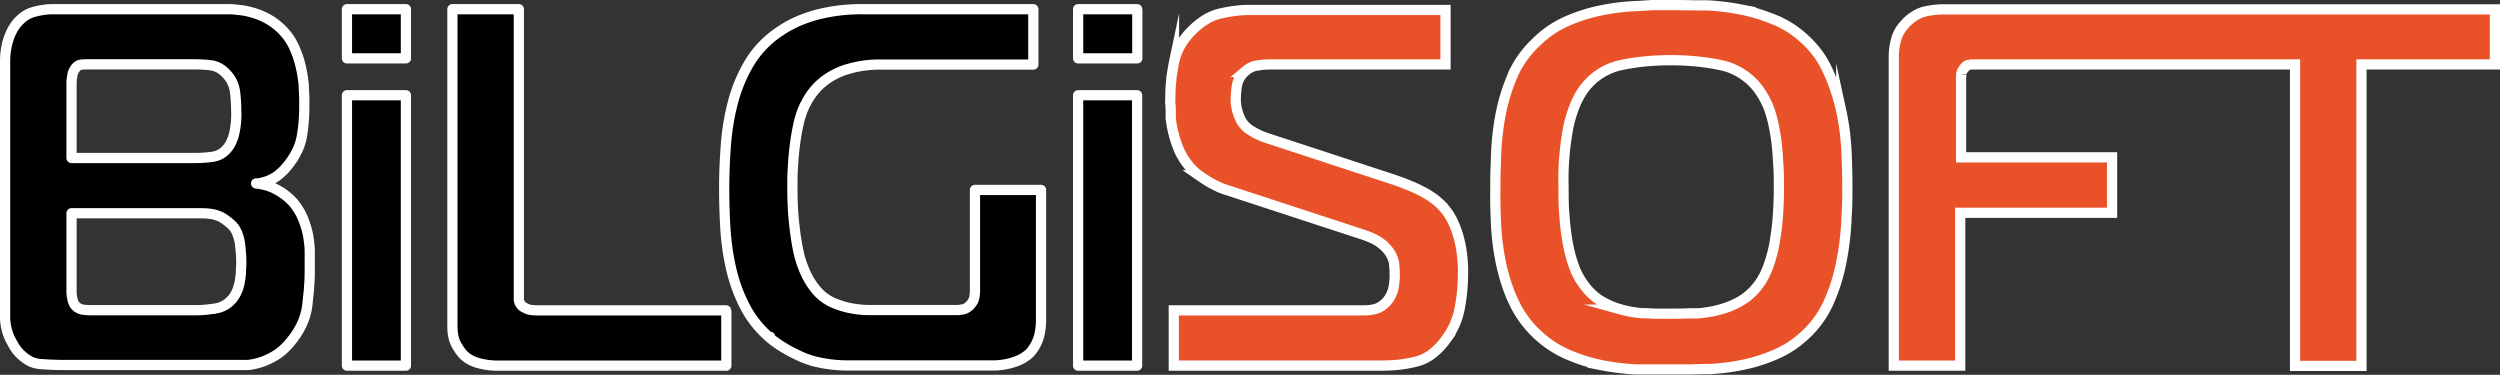
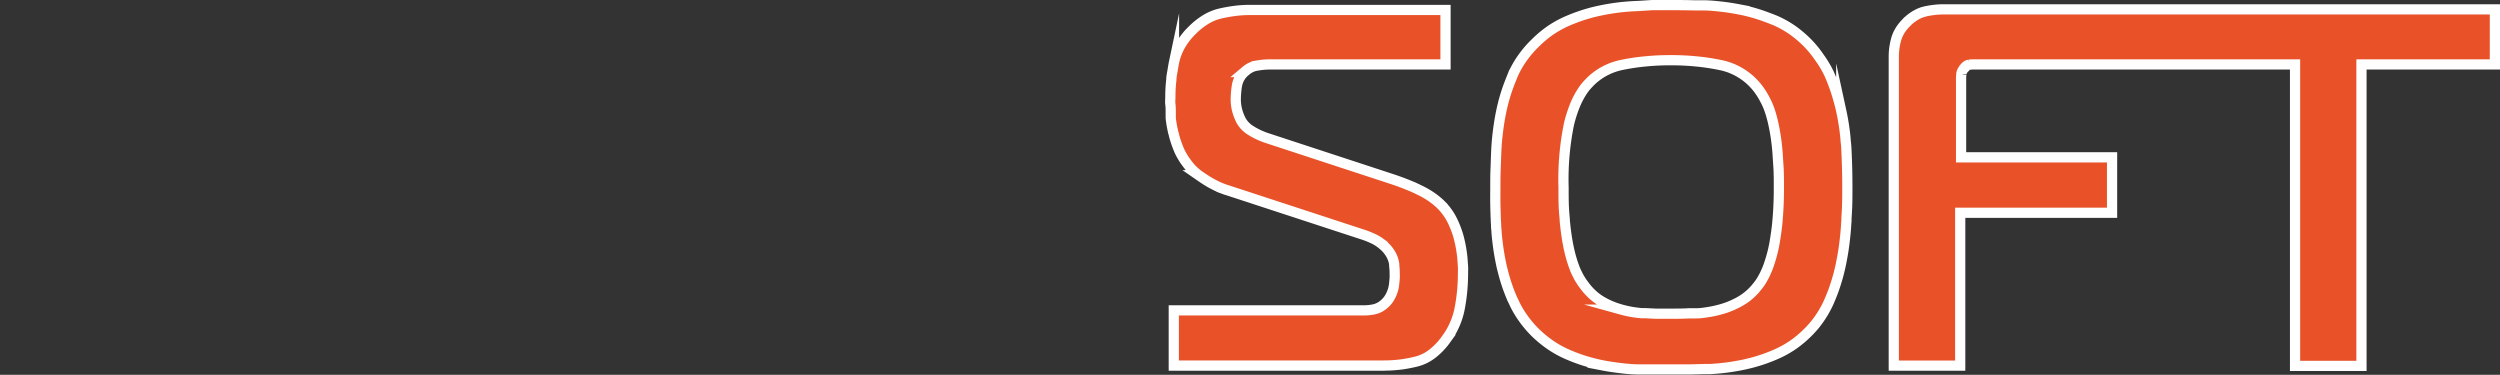
<svg xmlns="http://www.w3.org/2000/svg" viewBox="0 0 489.27 73.35">
  <rect x="0" y="0" width="489.27" height="73.35" fill="#333333" stroke="none" />
  <defs>
    <style>.cls-1,.cls-2{stroke:#fff;stroke-width:2px;fill-rule:evenodd;}.cls-1{stroke-linecap:round;stroke-linejoin:round;}.cls-2{fill:#e95229;stroke-miterlimit:10;}</style>
  </defs>
  <g id="Layer_2" data-name="Layer 2">
    <g id="Layer_1-2" data-name="Layer 1">
-       <path class="cls-1" d="M222.58,2v9.42H211V1.8h11.54Zm-.19,69.56H211V18.64h11.54V71.56Zm-71.79-5.5.12-.15Zm.12-.15-.12.15ZM191,37.17h-.19V56.29c0,.27,0,.54,0,.83s-.06.6-.1.93v0a2.16,2.16,0,0,1-.1.44,3,3,0,0,1-.17.41,3.27,3.27,0,0,1-.57.8h0l-.21.2-.2.17a2.39,2.39,0,0,1-1.09.5c-.27,0-.56.08-.84.11l-.84,0H170.33a19.4,19.4,0,0,1-3.78-.35l-.59-.12a17.52,17.52,0,0,1-2.87-.94,8.85,8.85,0,0,1-3-2.12,14.16,14.16,0,0,1-2.37-3.59,9.33,9.33,0,0,1-.4-.91c-.14-.35-.29-.75-.45-1.19h0l-.12-.39-.13-.41c-.21-.73-.41-1.59-.59-2.58-.12-.69-.25-1.44-.36-2.25s-.21-1.71-.31-2.63-.16-2-.21-3-.07-2.26-.07-3.52,0-2.43.07-3.51.12-2.09.21-3,.2-1.77.31-2.57.24-1.5.36-2.17h0l.11-.54.11-.51a19.51,19.51,0,0,1,.63-2.23,11.81,11.81,0,0,1,.93-2.09h0a12.88,12.88,0,0,1,2.32-3.19,13.31,13.31,0,0,1,3.22-2.32h0c.35-.18.7-.34,1.06-.49a10.11,10.11,0,0,1,1.13-.42,21.46,21.46,0,0,1,6.86-1h29.83V1.8H168.9a34.8,34.8,0,0,0-9,1.07,26.33,26.33,0,0,0-2.6.84,21.44,21.44,0,0,0-4.62,2.38,19.59,19.59,0,0,0-5.92,6.05,30.1,30.1,0,0,0-3.27,7.69v0c-.1.39-.2.79-.29,1.16s-.19.79-.27,1.18a49.86,49.86,0,0,0-.87,6.19c-.11,1.46-.19,2.92-.25,4.38s-.08,2.89-.08,4.3q0,3.68.23,7.65c.08,1.32.22,2.64.4,3.94s.42,2.59.71,3.87a30.88,30.88,0,0,0,1.09,3.75,29.62,29.62,0,0,0,1.55,3.57,19.69,19.69,0,0,0,2.1,3.31,20.9,20.9,0,0,0,2.76,2.9h0c.22.19.44.38.68.56s.49.37.74.55a28.88,28.88,0,0,0,4.72,2.63h0a11.9,11.9,0,0,0,1.12.45c.38.15.78.28,1.18.4a26.64,26.64,0,0,0,7.2.9h28.4a13.33,13.33,0,0,0,3.34-.5h0l.52-.16c.17-.05.33-.12.5-.18a7.67,7.67,0,0,0,2.23-1.29h0a2,2,0,0,0,.27-.24l.27-.28a8.43,8.43,0,0,0,1.23-2h0c.07-.16.14-.33.2-.51s.12-.35.18-.55a12.9,12.9,0,0,0,.39-3.37V37.17H191ZM142.15,61V71.56H97.35a13.32,13.32,0,0,1-1.66-.1A14.63,14.63,0,0,1,94,71.15a7.71,7.71,0,0,1-1.62-.55A5.73,5.73,0,0,1,91,69.72a6,6,0,0,1-.81-.89,13.41,13.41,0,0,1-.81-1.24,5.8,5.8,0,0,1-.63-1.67,9.54,9.54,0,0,1-.21-2.09V1.8h13V57.19c0,.26,0,.56,0,.88v.21l0,.22v.11a1.85,1.85,0,0,0,.2.72,2.44,2.44,0,0,0,.53.66l.35.21.56.27a3.06,3.06,0,0,0,.83.2,9.52,9.52,0,0,0,1.29.07h36.79ZM79.44,2v9.42H67.9V1.8H79.44Zm-.19,69.56H67.9V18.64H79.44V71.56ZM39.32,41.73H14V55.8c0,.56,0,1.05,0,1.48a8.82,8.82,0,0,0,.14,1.1,4,4,0,0,0,.23.8,2.19,2.19,0,0,0,.3.55,2.53,2.53,0,0,0,.82.64,3.12,3.12,0,0,0,1.09.28l.95.06h.17c.33,0,.63,0,.87,0H38.46a19.73,19.73,0,0,0,2.48-.17l.57-.08c.18,0,.38,0,.6-.08h0a5.26,5.26,0,0,0,2.66-1.19,5.36,5.36,0,0,0,.43-.4,5.82,5.82,0,0,0,.4-.45l0,0a6.77,6.77,0,0,0,1.09-2.22c0-.16.1-.33.14-.5s.07-.34.1-.54h0c.09-.55.16-1.08.22-1.58l0-.3c0-.6.07-1.18.07-1.73v0c0-.49,0-1-.05-1.62s-.1-1.23-.18-1.92a8.21,8.21,0,0,0-.68-2.55c-.08-.14-.15-.29-.22-.42s-.16-.26-.25-.39v0a5.86,5.86,0,0,0-.79-.82,14.54,14.54,0,0,0-1.31-1,5.11,5.11,0,0,0-1.51-.66L42,42a12,12,0,0,0-2.62-.26ZM14,16.24V30.92h24.2a25.34,25.34,0,0,0,2.64-.14l.51-.06.5-.08h0a4.16,4.16,0,0,0,2.24-1.18c.13-.14.27-.27.39-.42l.37-.48,0,0h0a6.09,6.09,0,0,0,.58-1.18,3.45,3.45,0,0,0,.14-.34l.14-.4h0a16.46,16.46,0,0,0,.52-5A29.43,29.43,0,0,0,46,18a6.16,6.16,0,0,0-1.84-3.69h0a5,5,0,0,0-2-1.32l-.42-.13-.42-.07h0c-.54-.07-1.08-.12-1.61-.15s-1.07-.05-1.61-.05H16.74l-.76.05a1.5,1.5,0,0,0-.85.33.73.73,0,0,0-.16.14l-.15.15,0,.05a2.9,2.9,0,0,0-.57,1l-.05.23-.05.23h0c0,.25-.07.47-.1.67v.12C14,15.84,14,16.05,14,16.24ZM8.62,1.92a11.58,11.58,0,0,1,1.72-.12H43.13c.44,0,.9,0,1.4,0s1,0,1.52.07,1.06.1,1.61.19a16.37,16.37,0,0,1,1.62.37,14.17,14.17,0,0,1,2.3.85c.15.06.29.14.44.21l.44.24h0a12,12,0,0,1,1.51,1A12.65,12.65,0,0,1,55.37,6a11.18,11.18,0,0,1,2.28,3.43,20.29,20.29,0,0,1,1,2.77l.14.56.13.55v0a27.83,27.83,0,0,1,.47,2.83l.06.56,0,.56v0c.05.65.08,1.29.1,1.92s0,1.2,0,1.76a35.15,35.15,0,0,1-.24,4.11c0,.27-.07.53-.11.79s-.08.52-.12.8v0a10.71,10.71,0,0,1-.92,2.86,15,15,0,0,1-1.79,2.83,11.55,11.55,0,0,1-2.12,2.09l-.42.28a4.64,4.64,0,0,1-.42.25h0a8.62,8.62,0,0,1-2.38.85l-.51.1-.4,0h0a13.59,13.59,0,0,1,2.11.41,9.36,9.36,0,0,1,2,.85,12,12,0,0,1,3.16,2.47h0a12.57,12.57,0,0,1,1.41,2.09c.08.15.15.28.22.44a3.26,3.26,0,0,1,.2.43h0c.22.52.41,1,.58,1.58A13.27,13.27,0,0,1,60.28,46c.1.55.17,1.1.24,1.64s.09,1.08.1,1.62l0,1.2v1.87c0,1.17,0,2.35-.12,3.58,0,.59-.08,1.21-.15,1.84s-.13,1.26-.2,1.88v.06a12.51,12.51,0,0,1-1.09,3.8,16.4,16.4,0,0,1-3.76,5.05,10.07,10.07,0,0,1-1.54,1.11A13.68,13.68,0,0,1,50.71,71a13.32,13.32,0,0,1-2.16.43,3.42,3.42,0,0,1-.44,0l-.44,0h-.1l-1.57,0H12.54c-1.66,0-3.26-.07-4.78-.2a5.28,5.28,0,0,1-2.3-.77,8.64,8.64,0,0,1-2.12-1.87h0a7.13,7.13,0,0,1-.61-.9c-.23-.39-.5-.88-.8-1.46A10.42,10.42,0,0,1,1,61.55V12a14.83,14.83,0,0,1,.27-2.83l.12-.54h0c0-.18.09-.36.14-.53v0a10.44,10.44,0,0,1,1.05-2.5l.26-.42.3-.42h0A8,8,0,0,1,4.82,3.16,6.18,6.18,0,0,1,6.73,2.3,16.21,16.21,0,0,1,8.62,1.92Z" />
-       <path class="cls-2" d="M383.63,41.64V71.56h-13V11.11a12.37,12.37,0,0,1,.24-2.47l.1-.48c.05-.17.09-.34.13-.49v0a7,7,0,0,1,1.27-2.43,5.07,5.07,0,0,1,.37-.44c.13-.15.27-.29.41-.44h0a8.34,8.34,0,0,1,2.59-1.79l.53-.2c.18,0,.36-.11.53-.14h0a17,17,0,0,1,1.83-.3,15.54,15.54,0,0,1,1.78-.1H488.27V12.61H462.16v59h-13V12.61H386l-.59.05a1.28,1.28,0,0,0-.68.32l-.14.14h0l-.14.16,0,.05h0a2.21,2.21,0,0,0-.53.83,1.89,1.89,0,0,0-.06.18l0,.19v0a5,5,0,0,0-.06.57v.12c0,.23,0,.45,0,.67v14.9h29.55V41.64H383.63ZM307.06,24.29A54,54,0,0,0,306,36.68c0,2,0,3.83.17,5.47l.07.93c0,.3.05.59.08.9V44c.11,1,.24,2,.39,2.9s.32,1.74.51,2.52a25.4,25.4,0,0,0,.89,2.9l.18.48c.07.15.13.3.2.43h0c.24.5.48,1,.74,1.41a12.17,12.17,0,0,0,.81,1.18h0a11.83,11.83,0,0,0,1.53,1.74,10.37,10.37,0,0,0,1.75,1.33,15.45,15.45,0,0,0,2.85,1.34l.59.19.6.18h0a20.52,20.52,0,0,0,3.23.62l.67.07.68,0H322l2,.1.41,0q1.21,0,2.49,0h.1c1.21,0,2.38,0,3.53-.07l.68,0,.68,0h.1c.8,0,1.59-.13,2.37-.25s1.53-.29,2.26-.49a15.43,15.43,0,0,0,3-1.12l.55-.27.54-.31h0a11.36,11.36,0,0,0,2.5-2c.15-.16.3-.32.44-.5s.3-.35.43-.53h0a9.13,9.13,0,0,0,.8-1.19,13.06,13.06,0,0,0,.74-1.45,14.4,14.4,0,0,0,.67-1.74c.22-.63.42-1.33.61-2.08s.36-1.58.5-2.49.29-1.88.4-2.93a71,71,0,0,0,.34-7.31c0-1.49,0-2.87-.09-4.14s-.14-2.45-.25-3.52a38.75,38.75,0,0,0-.9-5.46c-.19-.76-.39-1.45-.61-2.07a12.35,12.35,0,0,0-.71-1.66q-.37-.73-.75-1.35c-.25-.4-.5-.77-.75-1.1h0a12.39,12.39,0,0,0-5-3.89,10.29,10.29,0,0,0-1.17-.43,12.29,12.29,0,0,0-1.23-.31h0a41.86,41.86,0,0,0-4.7-.71c-1.61-.16-3.27-.24-5-.24s-3.42.08-5,.24a41.88,41.88,0,0,0-4.65.7,12.22,12.22,0,0,0-5.56,2.76,12.46,12.46,0,0,0-.9.88c-.29.31-.58.63-.85,1h0a15.7,15.7,0,0,0-1.68,3A26,26,0,0,0,307.06,24.29ZM326.92,1h.19c1.35,0,2.8,0,4.33.05l.94,0,.95,0h.22c1.17,0,2.34.12,3.53.25s2.36.32,3.56.55a31.93,31.93,0,0,1,5.06,1.41l1,.37,1,.4h0a20.06,20.06,0,0,1,3.26,1.82,22,22,0,0,1,2.94,2.48,19.69,19.69,0,0,1,2.33,2.83A20.71,20.71,0,0,1,358,14.49a36.49,36.49,0,0,1,1.83,5.17c.1.35.19.7.27,1s.17.69.25,1.06h0a45.54,45.54,0,0,1,.84,5.44c0,.38.07.74.1,1.08s.05.72.07,1.09v.05c.13,2.59.18,5,.18,7.25,0,1.64,0,3.34-.11,5.09l-.06,1c0,.37,0,.72-.06,1.06V44c-.08,1.27-.21,2.55-.37,3.81s-.38,2.53-.64,3.8a37.28,37.28,0,0,1-1.49,5.29q-.18.5-.39,1c-.12.32-.27.65-.41,1v0a20.37,20.37,0,0,1-2.76,4.57c-.21.26-.43.52-.67.78s-.45.5-.7.74h0a22,22,0,0,1-2.94,2.48,20.06,20.06,0,0,1-3.26,1.82,32.44,32.44,0,0,1-5,1.74l-1,.24c-.33.08-.67.15-1,.21h0a42,42,0,0,1-5,.68l-1,.07-1,0h-.11l-2.74.07h-.52l-2.95,0h-.19c-1.34,0-2.78,0-4.32,0l-.93,0h0l-.95,0h-.23c-1.16,0-2.34-.11-3.52-.25s-2.37-.31-3.56-.54a35.46,35.46,0,0,1-3.55-.9,32.84,32.84,0,0,1-3.45-1.3,20.06,20.06,0,0,1-3.26-1.82A22,22,0,0,1,300.39,65a21.13,21.13,0,0,1-3.48-4.59c-.17-.31-.35-.64-.51-1s-.33-.67-.48-1h0A35,35,0,0,1,294.1,53c-.1-.36-.18-.71-.26-1.07s-.15-.72-.22-1.07h0v0a50.63,50.63,0,0,1-.73-5.36c0-.33-.06-.68-.08-1s0-.68-.05-1v-.08c-.05-1.22-.09-2.38-.11-3.5s0-2.16,0-3.14c0-1.18,0-2.4.05-3.64s.08-2.49.14-3.76.18-2.54.34-3.8.36-2.51.62-3.75a35.14,35.14,0,0,1,1.5-5.22c.13-.34.25-.66.39-1s.26-.64.4-1v0a19.17,19.17,0,0,1,1.86-3.26,20.3,20.3,0,0,1,2.48-2.89,22,22,0,0,1,2.94-2.48,20.06,20.06,0,0,1,3.26-1.82,34,34,0,0,1,5-1.74l1-.24,1-.21h0c1.18-.23,2.36-.42,3.52-.55s2.35-.21,3.51-.25L323.32,1h.53C324.9,1,325.93,1,326.92,1Zm-56,70.55H229.72V60.74h37.17a9,9,0,0,0,2-.2,4.31,4.31,0,0,0,1.44-.6,5.78,5.78,0,0,0,1.05-.9A5.17,5.17,0,0,0,272.1,58a6.92,6.92,0,0,0,.49-1.17,6.65,6.65,0,0,0,.25-1.24c.05-.42.08-.81.11-1.17s0-.68,0-1a11.24,11.24,0,0,0-.09-1.41l0-.3-.05-.3v0a6.25,6.25,0,0,0-.3-1,6,6,0,0,0-.54-1,6.75,6.75,0,0,0-1.23-1.39l-.32-.27-.33-.25h0a8.38,8.38,0,0,0-1.47-.85,18.51,18.51,0,0,0-1.95-.76l-26.3-8.61-.52-.16-.78-.29a15.53,15.53,0,0,1-1.43-.66l-.31-.16-.32-.17h0c-.38-.22-.77-.45-1.18-.72s-.81-.54-1.23-.83a10.74,10.74,0,0,1-1.66-1.51l-.29-.35a3.38,3.38,0,0,1-.27-.36h0a10.6,10.6,0,0,1-1-1.48,10.37,10.37,0,0,1-.8-1.64,20.27,20.27,0,0,1-.82-2.46c0-.18-.09-.34-.13-.49s-.08-.33-.11-.49h0a21.37,21.37,0,0,1-.4-2.44l0-.48,0-.48v-.06c0-.55,0-1.1-.07-1.64s0-1.05,0-1.53a28.08,28.08,0,0,1,.19-3.27c0-.55.12-1.11.22-1.68s.18-1.14.3-1.71v0a11.31,11.31,0,0,1,1.27-3.36,13.36,13.36,0,0,1,2.36-3,13.78,13.78,0,0,1,2.71-2.12,9.84,9.84,0,0,1,2.91-1.14c1-.22,1.95-.38,2.86-.49a21.77,21.77,0,0,1,2.62-.16H282.9V12.61H248.59a15,15,0,0,0-1.88.12l-.39.06-.38.06h0a4.17,4.17,0,0,0-1.77.74c-.12.08-.23.17-.33.25l-.32.27v0A4.55,4.55,0,0,0,242.28,16a1.85,1.85,0,0,0-.12.4,3.38,3.38,0,0,0-.09.41h0a18.6,18.6,0,0,0-.22,2.55,8.39,8.39,0,0,0,.26,2.18,9.8,9.8,0,0,0,.8,2.08,5.34,5.34,0,0,0,1.76,1.84A14.35,14.35,0,0,0,247.89,27l24.4,8h0c1.6.52,3,1.07,4.29,1.62l.72.33.67.33h0a16,16,0,0,1,3,1.87c.17.13.33.27.48.4s.31.27.46.42h0a11.66,11.66,0,0,1,2.42,3.39,19.46,19.46,0,0,1,.76,1.85,16.13,16.13,0,0,1,.54,1.85c.15.62.27,1.22.36,1.81s.18,1.18.22,1.74.08,1.08.11,1.57,0,.92,0,1.32c0,1.09-.05,2.2-.15,3.32s-.26,2.27-.47,3.41A14.82,14.82,0,0,1,284,64.89c-.16.28-.33.55-.51.82s-.37.54-.56.8h0v0a13.3,13.3,0,0,1-2.67,2.76,8.38,8.38,0,0,1-3,1.47c-.86.22-1.73.39-2.62.53l-.52.07a27,27,0,0,1-3.27.2Z" />
+       <path class="cls-2" d="M383.63,41.64V71.56h-13V11.11a12.37,12.37,0,0,1,.24-2.47l.1-.48c.05-.17.09-.34.13-.49v0a7,7,0,0,1,1.27-2.43,5.07,5.07,0,0,1,.37-.44c.13-.15.27-.29.41-.44h0a8.34,8.34,0,0,1,2.59-1.79l.53-.2c.18,0,.36-.11.53-.14h0a17,17,0,0,1,1.83-.3,15.54,15.54,0,0,1,1.78-.1H488.27V12.61H462.16v59h-13V12.61H386l-.59.05a1.28,1.28,0,0,0-.68.32l-.14.14h0l-.14.16,0,.05h0a2.21,2.21,0,0,0-.53.83,1.89,1.89,0,0,0-.06.18l0,.19v0a5,5,0,0,0-.06.57v.12c0,.23,0,.45,0,.67v14.9h29.55V41.64H383.63ZM307.06,24.29A54,54,0,0,0,306,36.68c0,2,0,3.83.17,5.47l.07.93c0,.3.05.59.08.9V44c.11,1,.24,2,.39,2.9s.32,1.74.51,2.52a25.4,25.4,0,0,0,.89,2.9l.18.48c.07.15.13.3.2.43h0c.24.5.48,1,.74,1.41a12.17,12.17,0,0,0,.81,1.18h0a11.83,11.83,0,0,0,1.53,1.74,10.37,10.37,0,0,0,1.75,1.33,15.45,15.45,0,0,0,2.85,1.34l.59.19.6.18h0a20.52,20.52,0,0,0,3.23.62l.67.07.68,0H322l2,.1.41,0q1.21,0,2.49,0h.1c1.21,0,2.38,0,3.53-.07l.68,0,.68,0h.1c.8,0,1.59-.13,2.37-.25s1.53-.29,2.26-.49a15.43,15.43,0,0,0,3-1.12l.55-.27.54-.31h0a11.36,11.36,0,0,0,2.5-2c.15-.16.3-.32.44-.5s.3-.35.43-.53h0a9.13,9.13,0,0,0,.8-1.19,13.06,13.06,0,0,0,.74-1.45,14.4,14.4,0,0,0,.67-1.74c.22-.63.42-1.33.61-2.08s.36-1.58.5-2.49.29-1.88.4-2.93a71,71,0,0,0,.34-7.31c0-1.49,0-2.87-.09-4.14s-.14-2.45-.25-3.52a38.75,38.75,0,0,0-.9-5.46c-.19-.76-.39-1.45-.61-2.07a12.35,12.35,0,0,0-.71-1.66q-.37-.73-.75-1.35c-.25-.4-.5-.77-.75-1.1h0a12.39,12.39,0,0,0-5-3.89,10.29,10.29,0,0,0-1.17-.43,12.29,12.29,0,0,0-1.23-.31h0a41.86,41.86,0,0,0-4.7-.71c-1.61-.16-3.27-.24-5-.24s-3.42.08-5,.24a41.88,41.88,0,0,0-4.65.7,12.22,12.22,0,0,0-5.56,2.76,12.46,12.46,0,0,0-.9.88c-.29.31-.58.63-.85,1h0a15.7,15.7,0,0,0-1.68,3A26,26,0,0,0,307.06,24.29ZM326.92,1h.19c1.35,0,2.8,0,4.33.05l.94,0,.95,0c1.17,0,2.34.12,3.53.25s2.36.32,3.56.55a31.93,31.93,0,0,1,5.06,1.41l1,.37,1,.4h0a20.06,20.06,0,0,1,3.26,1.82,22,22,0,0,1,2.94,2.48,19.69,19.69,0,0,1,2.33,2.83A20.71,20.71,0,0,1,358,14.49a36.49,36.49,0,0,1,1.83,5.17c.1.35.19.7.27,1s.17.69.25,1.06h0a45.54,45.54,0,0,1,.84,5.44c0,.38.07.74.1,1.08s.05.72.07,1.09v.05c.13,2.59.18,5,.18,7.25,0,1.64,0,3.34-.11,5.09l-.06,1c0,.37,0,.72-.06,1.06V44c-.08,1.27-.21,2.55-.37,3.81s-.38,2.53-.64,3.8a37.28,37.28,0,0,1-1.49,5.29q-.18.5-.39,1c-.12.32-.27.65-.41,1v0a20.37,20.37,0,0,1-2.76,4.57c-.21.26-.43.52-.67.78s-.45.5-.7.74h0a22,22,0,0,1-2.94,2.48,20.06,20.06,0,0,1-3.26,1.82,32.44,32.44,0,0,1-5,1.74l-1,.24c-.33.08-.67.15-1,.21h0a42,42,0,0,1-5,.68l-1,.07-1,0h-.11l-2.74.07h-.52l-2.95,0h-.19c-1.34,0-2.78,0-4.32,0l-.93,0h0l-.95,0h-.23c-1.16,0-2.34-.11-3.52-.25s-2.37-.31-3.56-.54a35.46,35.46,0,0,1-3.55-.9,32.84,32.84,0,0,1-3.45-1.3,20.06,20.06,0,0,1-3.26-1.82A22,22,0,0,1,300.39,65a21.13,21.13,0,0,1-3.48-4.59c-.17-.31-.35-.64-.51-1s-.33-.67-.48-1h0A35,35,0,0,1,294.1,53c-.1-.36-.18-.71-.26-1.07s-.15-.72-.22-1.07h0v0a50.63,50.63,0,0,1-.73-5.36c0-.33-.06-.68-.08-1s0-.68-.05-1v-.08c-.05-1.22-.09-2.38-.11-3.5s0-2.16,0-3.14c0-1.18,0-2.4.05-3.64s.08-2.49.14-3.76.18-2.54.34-3.8.36-2.51.62-3.75a35.14,35.14,0,0,1,1.5-5.22c.13-.34.25-.66.39-1s.26-.64.4-1v0a19.17,19.17,0,0,1,1.86-3.26,20.3,20.3,0,0,1,2.48-2.89,22,22,0,0,1,2.94-2.48,20.06,20.06,0,0,1,3.26-1.82,34,34,0,0,1,5-1.74l1-.24,1-.21h0c1.18-.23,2.36-.42,3.52-.55s2.35-.21,3.51-.25L323.32,1h.53C324.9,1,325.93,1,326.92,1Zm-56,70.55H229.72V60.74h37.17a9,9,0,0,0,2-.2,4.31,4.31,0,0,0,1.44-.6,5.78,5.78,0,0,0,1.05-.9A5.17,5.17,0,0,0,272.1,58a6.92,6.92,0,0,0,.49-1.17,6.65,6.65,0,0,0,.25-1.24c.05-.42.08-.81.11-1.17s0-.68,0-1a11.24,11.24,0,0,0-.09-1.41l0-.3-.05-.3v0a6.25,6.25,0,0,0-.3-1,6,6,0,0,0-.54-1,6.75,6.75,0,0,0-1.23-1.39l-.32-.27-.33-.25h0a8.38,8.38,0,0,0-1.47-.85,18.51,18.51,0,0,0-1.95-.76l-26.3-8.61-.52-.16-.78-.29a15.53,15.53,0,0,1-1.43-.66l-.31-.16-.32-.17h0c-.38-.22-.77-.45-1.18-.72s-.81-.54-1.23-.83a10.74,10.74,0,0,1-1.66-1.51l-.29-.35a3.38,3.38,0,0,1-.27-.36h0a10.6,10.6,0,0,1-1-1.48,10.37,10.37,0,0,1-.8-1.64,20.27,20.27,0,0,1-.82-2.46c0-.18-.09-.34-.13-.49s-.08-.33-.11-.49h0a21.37,21.37,0,0,1-.4-2.44l0-.48,0-.48v-.06c0-.55,0-1.1-.07-1.64s0-1.05,0-1.53a28.08,28.08,0,0,1,.19-3.27c0-.55.12-1.11.22-1.68s.18-1.14.3-1.71v0a11.31,11.31,0,0,1,1.27-3.36,13.36,13.36,0,0,1,2.36-3,13.78,13.78,0,0,1,2.71-2.12,9.84,9.84,0,0,1,2.91-1.14c1-.22,1.95-.38,2.86-.49a21.77,21.77,0,0,1,2.62-.16H282.9V12.61H248.59a15,15,0,0,0-1.88.12l-.39.06-.38.06h0a4.17,4.17,0,0,0-1.77.74c-.12.08-.23.17-.33.25l-.32.27v0A4.55,4.55,0,0,0,242.28,16a1.85,1.85,0,0,0-.12.4,3.38,3.38,0,0,0-.09.41h0a18.6,18.6,0,0,0-.22,2.55,8.39,8.39,0,0,0,.26,2.18,9.8,9.8,0,0,0,.8,2.08,5.34,5.34,0,0,0,1.76,1.84A14.35,14.35,0,0,0,247.89,27l24.4,8h0c1.6.52,3,1.07,4.29,1.62l.72.33.67.33h0a16,16,0,0,1,3,1.87c.17.13.33.27.48.4s.31.27.46.42h0a11.66,11.66,0,0,1,2.42,3.39,19.46,19.46,0,0,1,.76,1.85,16.13,16.13,0,0,1,.54,1.85c.15.62.27,1.22.36,1.81s.18,1.18.22,1.74.08,1.08.11,1.57,0,.92,0,1.32c0,1.09-.05,2.2-.15,3.32s-.26,2.27-.47,3.41A14.82,14.82,0,0,1,284,64.89c-.16.28-.33.55-.51.82s-.37.54-.56.8h0v0a13.3,13.3,0,0,1-2.67,2.76,8.38,8.38,0,0,1-3,1.47c-.86.22-1.73.39-2.62.53l-.52.07a27,27,0,0,1-3.27.2Z" />
    </g>
  </g>
</svg>